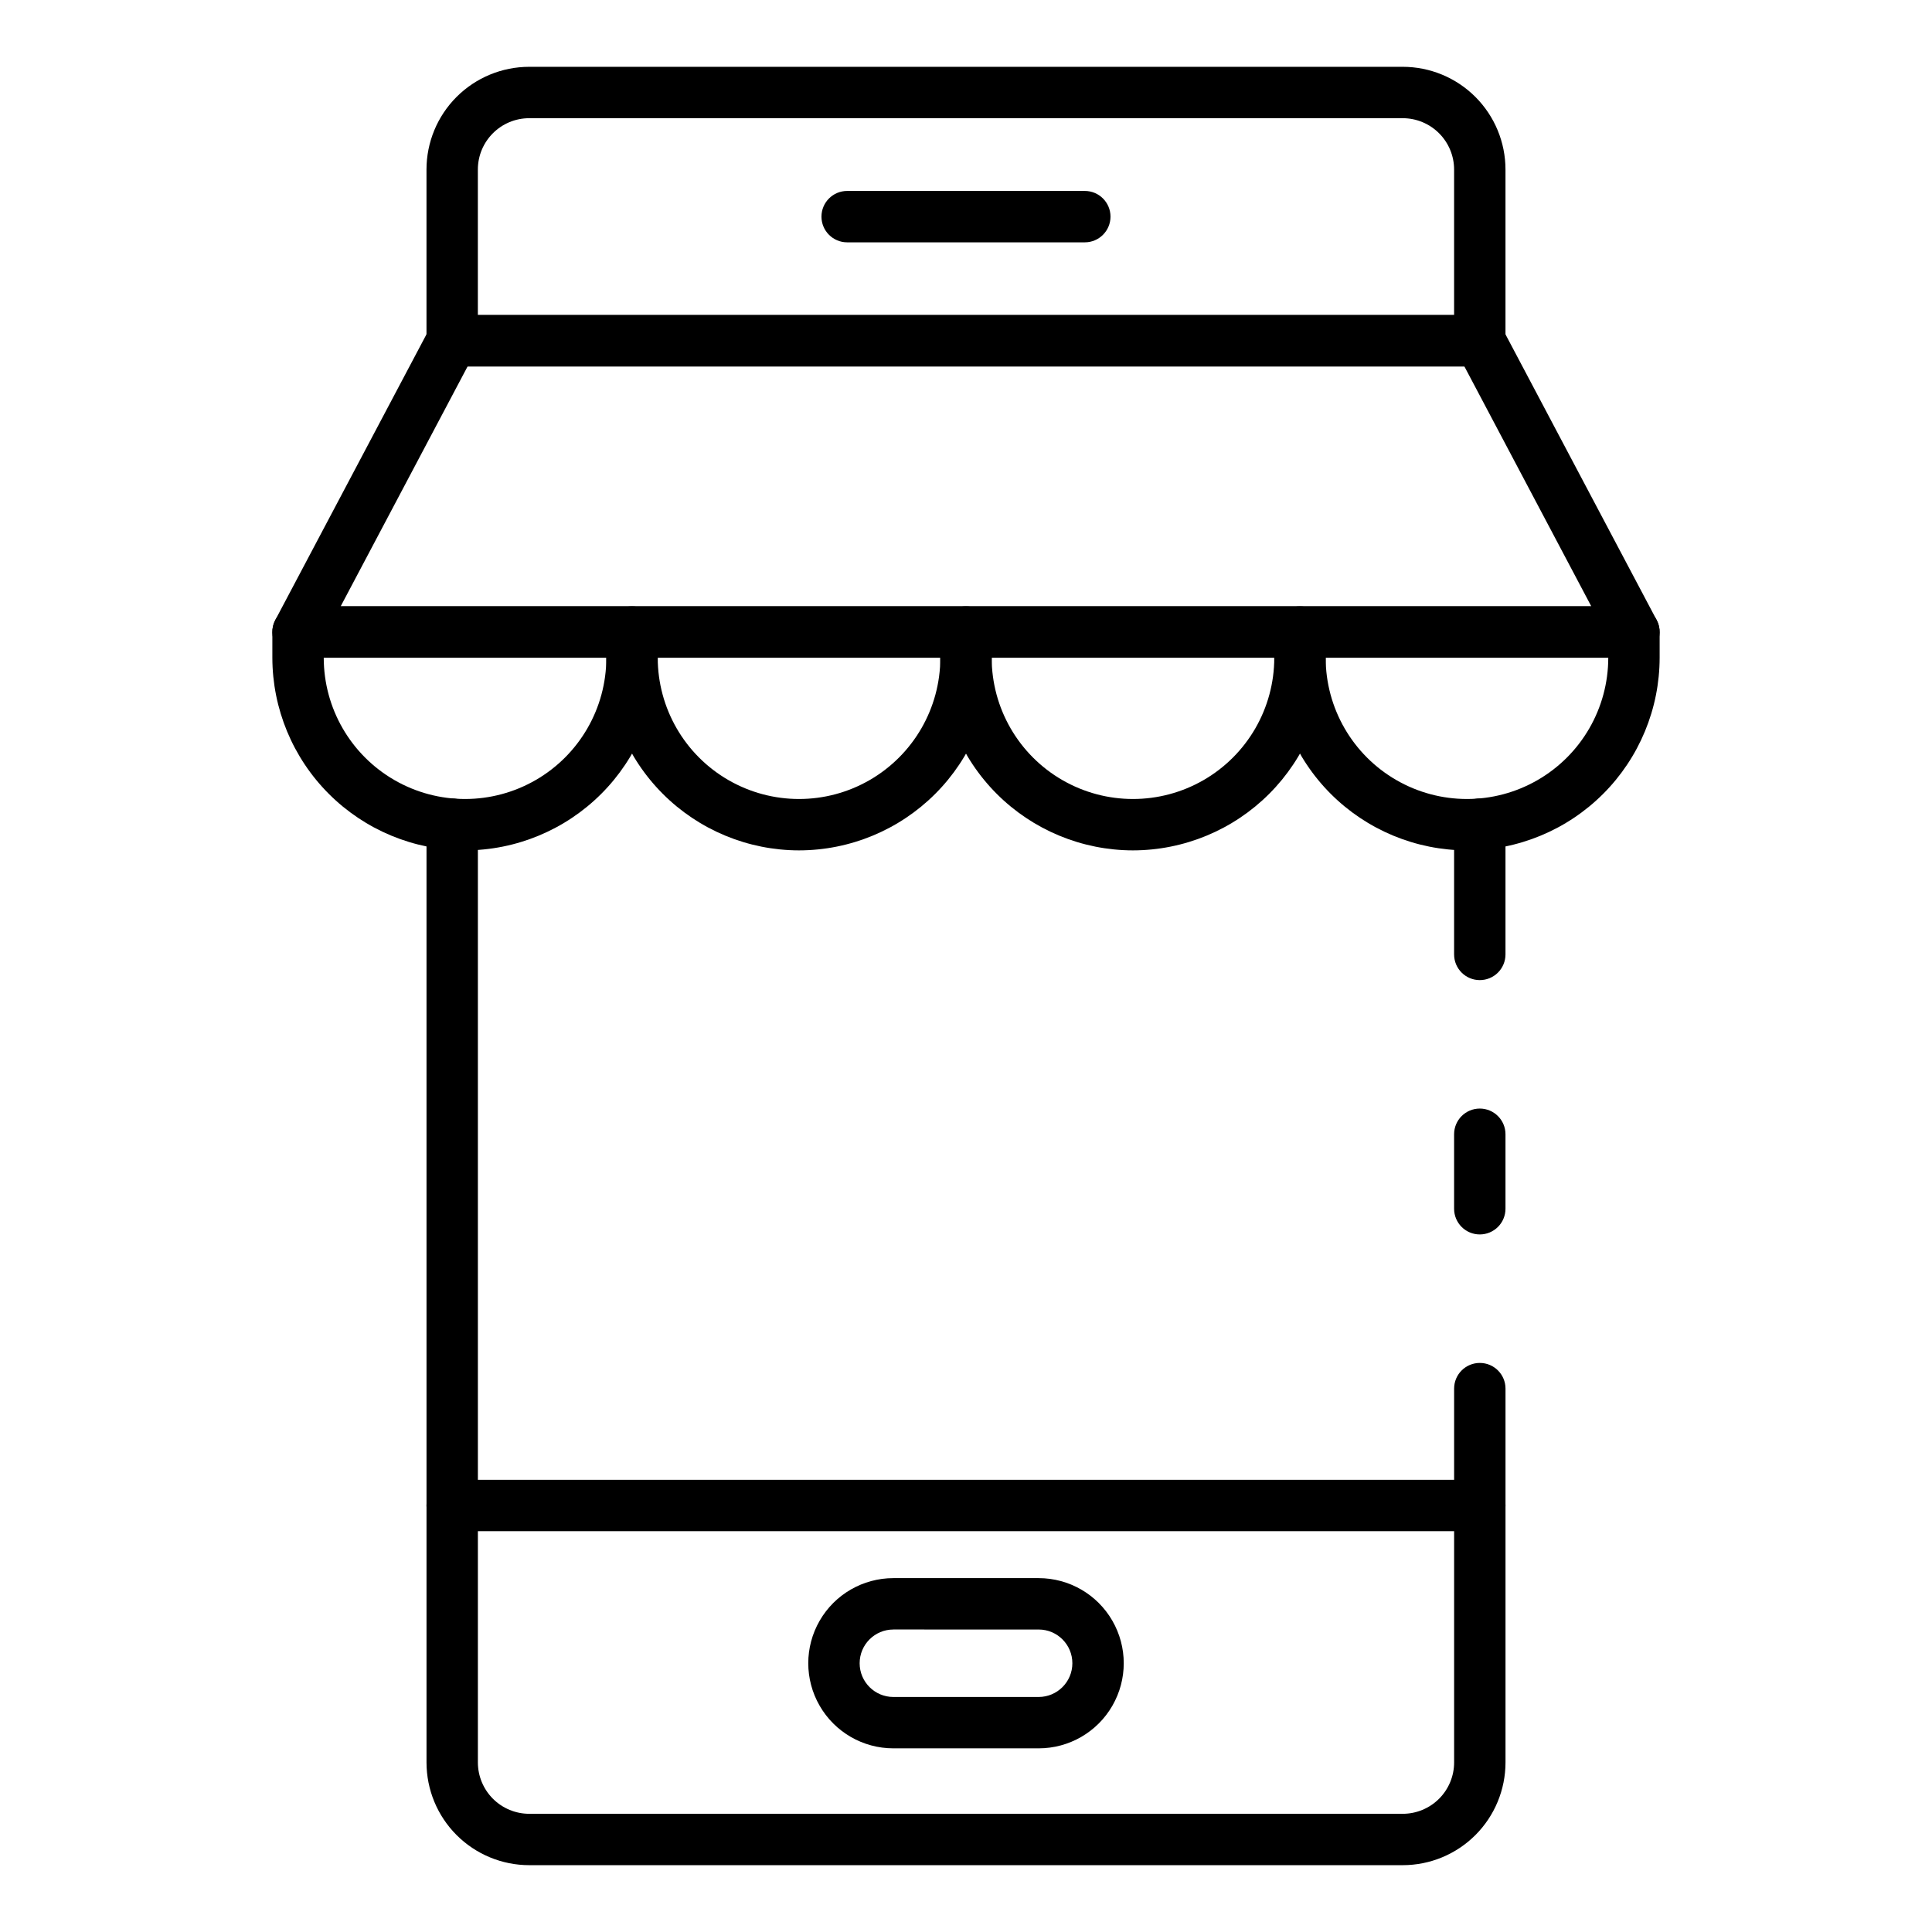
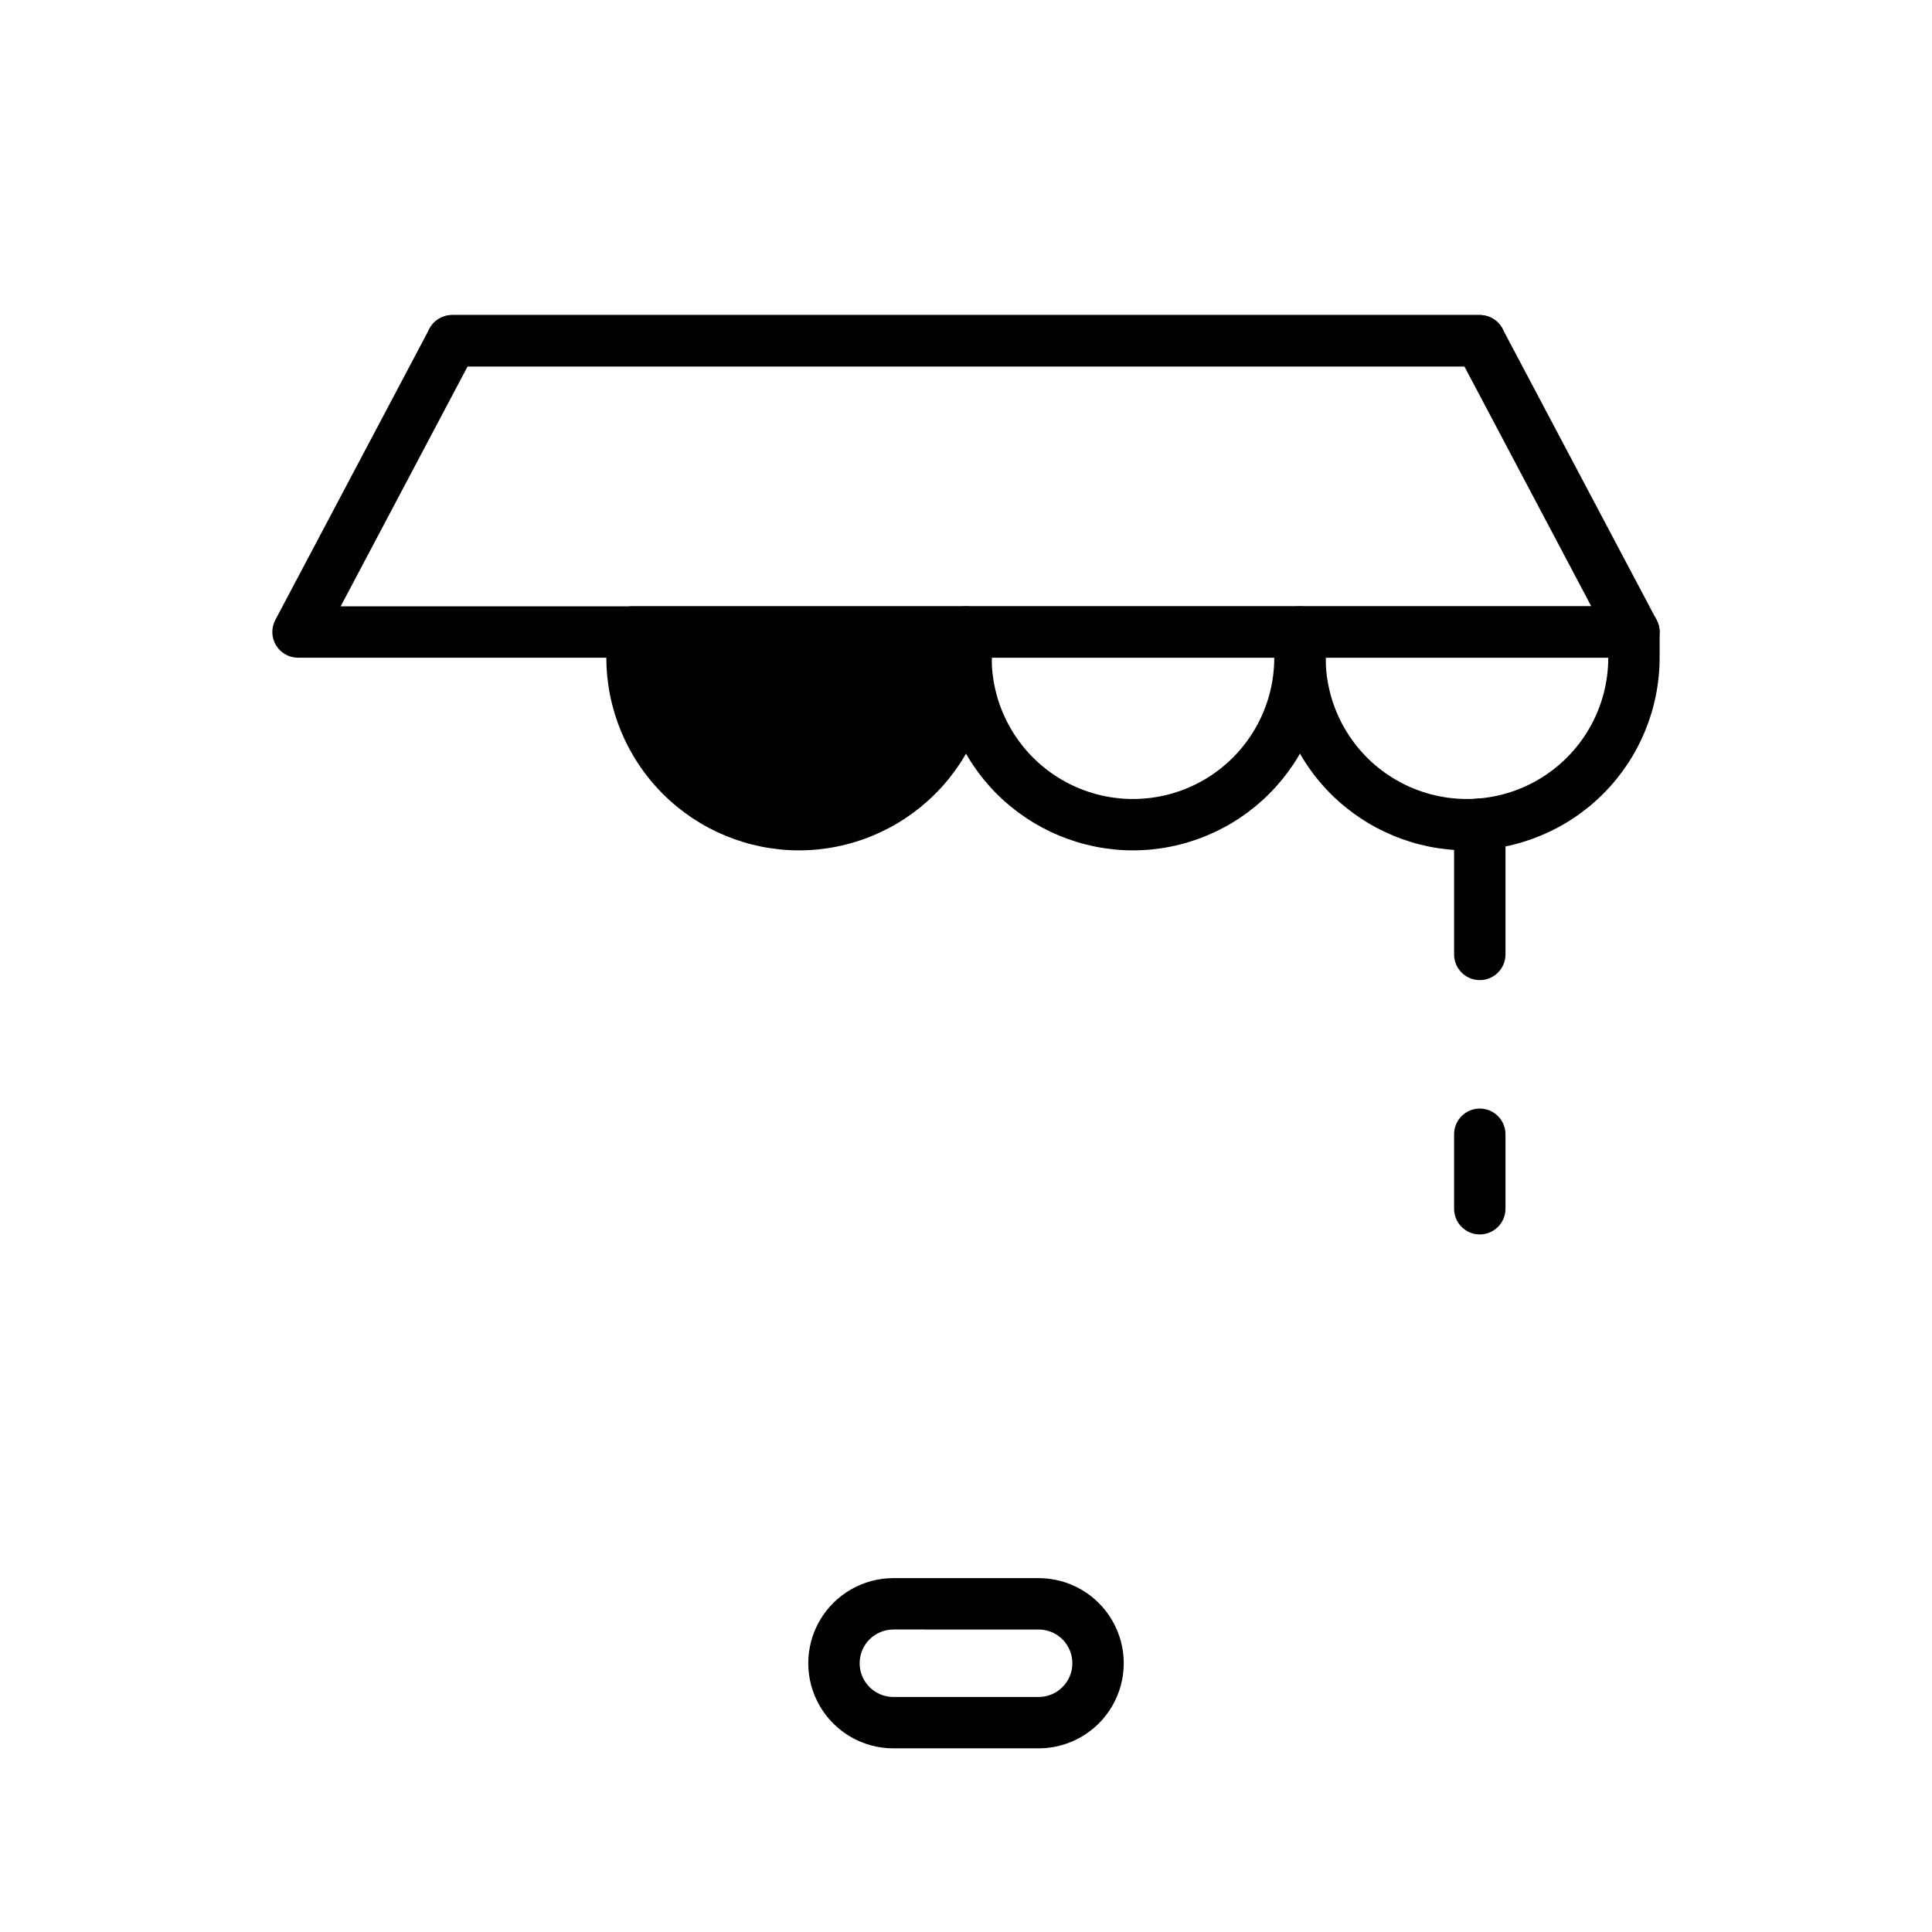
<svg xmlns="http://www.w3.org/2000/svg" fill="#000000" width="800px" height="800px" version="1.1" viewBox="144 144 512 512">
  <g>
    <path d="m577.01 318.3h-354.03c-2.387 0-4.602-1.25-5.836-3.297-1.23-2.047-1.301-4.59-0.184-6.699l40.848-77.191h0.004c1.18-2.231 3.496-3.621 6.016-3.621h272.33c2.519 0 4.836 1.391 6.019 3.621l40.848 77.191c1.117 2.109 1.047 4.652-0.184 6.699-1.234 2.047-3.445 3.297-5.836 3.297zm-342.73-13.617h331.43l-33.633-63.574h-264.16z" />
    <path d="m532.76 369.36c-13.535-0.016-26.516-5.402-36.09-14.973-9.57-9.574-14.957-22.555-14.969-36.09v-6.809c0-3.762 3.047-6.809 6.805-6.809h88.508c1.805 0 3.539 0.719 4.816 1.992 1.277 1.277 1.992 3.012 1.992 4.816v6.809c-0.016 13.535-5.398 26.516-14.973 36.09-9.57 9.57-22.551 14.957-36.09 14.973zm-37.445-51.062c0 13.375 7.137 25.738 18.723 32.426 11.586 6.691 25.859 6.691 37.445 0 11.586-6.688 18.723-19.051 18.723-32.426z" />
    <path d="m444.25 369.36c-13.539-0.016-26.52-5.402-36.094-14.973-9.57-9.574-14.957-22.555-14.969-36.09v-6.809c0-3.762 3.047-6.809 6.809-6.809h88.504c1.809 0 3.539 0.719 4.816 1.992 1.277 1.277 1.992 3.012 1.992 4.816v6.809c-0.012 13.535-5.398 26.516-14.969 36.09-9.574 9.57-22.555 14.957-36.09 14.973zm-37.445-51.062c0 13.375 7.137 25.738 18.723 32.426 11.582 6.691 25.859 6.691 37.445 0 11.582-6.688 18.723-19.051 18.723-32.426z" />
-     <path d="m355.75 369.36c-13.539-0.016-26.52-5.402-36.09-14.973-9.574-9.574-14.957-22.555-14.973-36.09v-6.809c0-3.762 3.047-6.809 6.809-6.809h88.508c1.805 0 3.535 0.719 4.812 1.992 1.277 1.277 1.996 3.012 1.996 4.816v6.809c-0.016 13.535-5.402 26.516-14.973 36.09-9.574 9.57-22.555 14.957-36.09 14.973zm-37.445-51.062c0 13.375 7.137 25.738 18.723 32.426 11.586 6.691 25.859 6.691 37.445 0 11.586-6.688 18.723-19.051 18.723-32.426z" />
-     <path d="m267.24 369.36c-13.539-0.016-26.52-5.402-36.09-14.973-9.574-9.574-14.957-22.555-14.973-36.09v-6.809c0-3.762 3.047-6.809 6.809-6.809h88.508c1.805 0 3.535 0.719 4.812 1.992 1.277 1.277 1.996 3.012 1.996 4.816v6.809c-0.016 13.535-5.398 26.516-14.973 36.09-9.574 9.57-22.551 14.957-36.09 14.973zm-37.445-51.062c0 13.375 7.137 25.738 18.723 32.426 11.586 6.691 25.859 6.691 37.445 0 11.586-6.688 18.723-19.051 18.723-32.426z" />
-     <path d="m536.16 241.09c-3.762 0-6.809-3.047-6.809-6.809v-45.344c0-3.609-1.434-7.074-3.988-9.625-2.555-2.555-6.016-3.988-9.629-3.988h-231.48c-7.519 0-13.617 6.094-13.617 13.613v45.344c0 3.762-3.047 6.809-6.809 6.809-3.758 0-6.805-3.047-6.805-6.809v-45.344c0-7.223 2.867-14.148 7.973-19.254 5.109-5.109 12.035-7.977 19.258-7.977h231.48c7.223 0 14.148 2.867 19.258 7.977 5.106 5.106 7.977 12.031 7.977 19.254v45.344c0 1.805-0.719 3.539-1.996 4.816-1.277 1.277-3.008 1.992-4.812 1.992z" />
+     <path d="m355.75 369.36c-13.539-0.016-26.52-5.402-36.09-14.973-9.574-9.574-14.957-22.555-14.973-36.09v-6.809c0-3.762 3.047-6.809 6.809-6.809h88.508c1.805 0 3.535 0.719 4.812 1.992 1.277 1.277 1.996 3.012 1.996 4.816v6.809c-0.016 13.535-5.402 26.516-14.973 36.09-9.574 9.57-22.555 14.957-36.09 14.973zm-37.445-51.062z" />
    <path d="m536.16 403.74c-3.762 0-6.809-3.047-6.809-6.809v-34.516c0-3.762 3.047-6.809 6.809-6.809 3.758 0 6.809 3.047 6.809 6.809v34.52-0.004c0 1.809-0.719 3.539-1.996 4.816-1.277 1.277-3.008 1.992-4.812 1.992z" />
-     <path d="m515.74 638.29h-231.48c-7.223 0-14.148-2.867-19.258-7.977-5.106-5.106-7.973-12.031-7.973-19.254v-248.64c0-3.762 3.047-6.809 6.805-6.809 3.762 0 6.809 3.047 6.809 6.809v248.64c0 3.609 1.438 7.074 3.988 9.629 2.555 2.551 6.019 3.988 9.629 3.988h231.48c3.613 0 7.074-1.438 9.629-3.988 2.555-2.555 3.988-6.019 3.988-9.629v-99.062c0-3.758 3.047-6.805 6.809-6.805 3.758 0 6.809 3.047 6.809 6.805v99.062c0 7.223-2.871 14.148-7.977 19.254-5.109 5.109-12.035 7.977-19.258 7.977z" />
    <path d="m536.16 471.14c-3.762 0-6.809-3.047-6.809-6.809v-19.742c0-3.762 3.047-6.809 6.809-6.809 3.758 0 6.809 3.047 6.809 6.809v19.742c0 1.805-0.719 3.539-1.996 4.816-1.277 1.273-3.008 1.992-4.812 1.992z" />
    <path d="m536.16 241.11h-272.33c-3.758 0-6.805-3.051-6.805-6.809 0-3.762 3.047-6.809 6.805-6.809h272.33c3.758 0 6.809 3.047 6.809 6.809 0 3.758-3.051 6.809-6.809 6.809z" />
-     <path d="m536.16 549.78h-272.33c-3.758 0-6.805-3.051-6.805-6.809 0-3.762 3.047-6.809 6.805-6.809h272.33c3.758 0 6.809 3.047 6.809 6.809 0 3.758-3.051 6.809-6.809 6.809z" />
-     <path d="m431.49 208.22h-62.984c-3.762 0-6.809-3.051-6.809-6.809 0-3.762 3.047-6.809 6.809-6.809h62.984c3.758 0 6.805 3.047 6.805 6.809 0 3.758-3.047 6.809-6.805 6.809z" />
    <path d="m419.25 607.33h-38.496c-8.059 0-15.504-4.297-19.531-11.277-4.031-6.977-4.031-15.574 0-22.555 4.027-6.981 11.473-11.277 19.531-11.277h38.496c8.059 0 15.504 4.297 19.531 11.277 4.031 6.981 4.031 15.578 0 22.555-4.027 6.981-11.473 11.277-19.531 11.277zm-38.492-31.496-0.004 0.004c-4.934 0-8.938 4-8.938 8.938s4.004 8.941 8.938 8.941h38.496c4.938 0 8.938-4.004 8.938-8.941s-4-8.938-8.938-8.938z" />
  </g>
</svg>